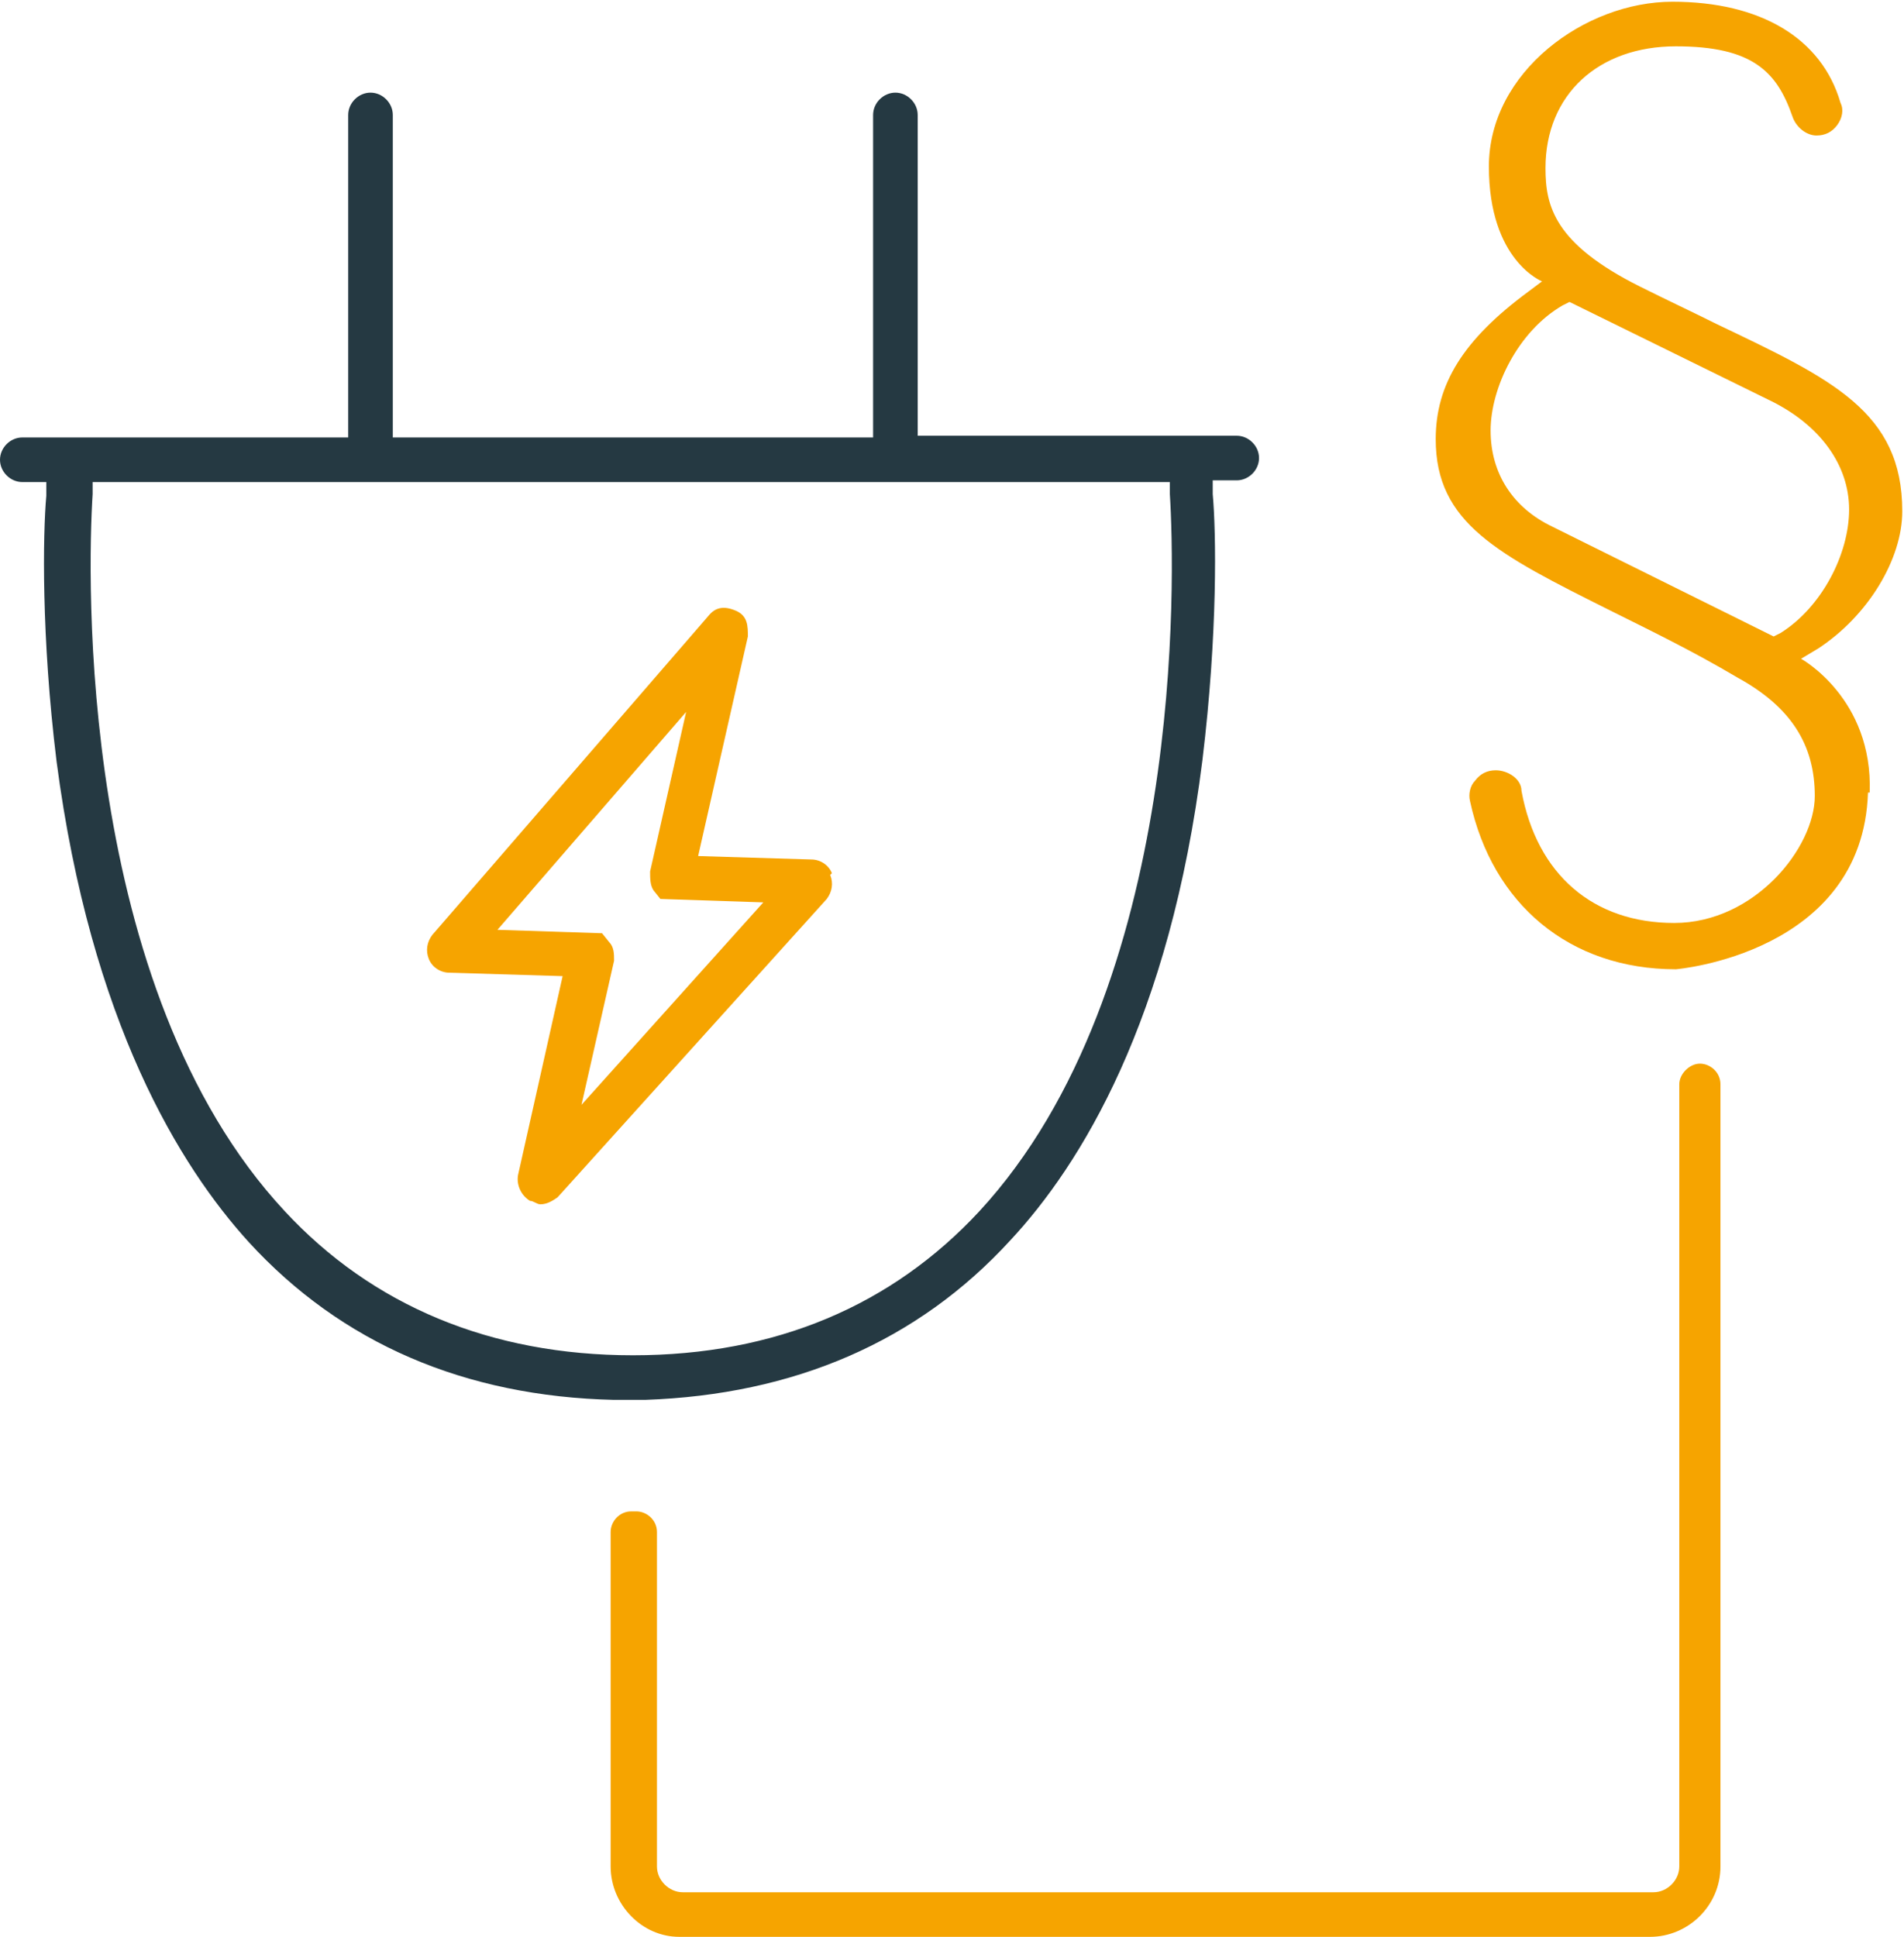
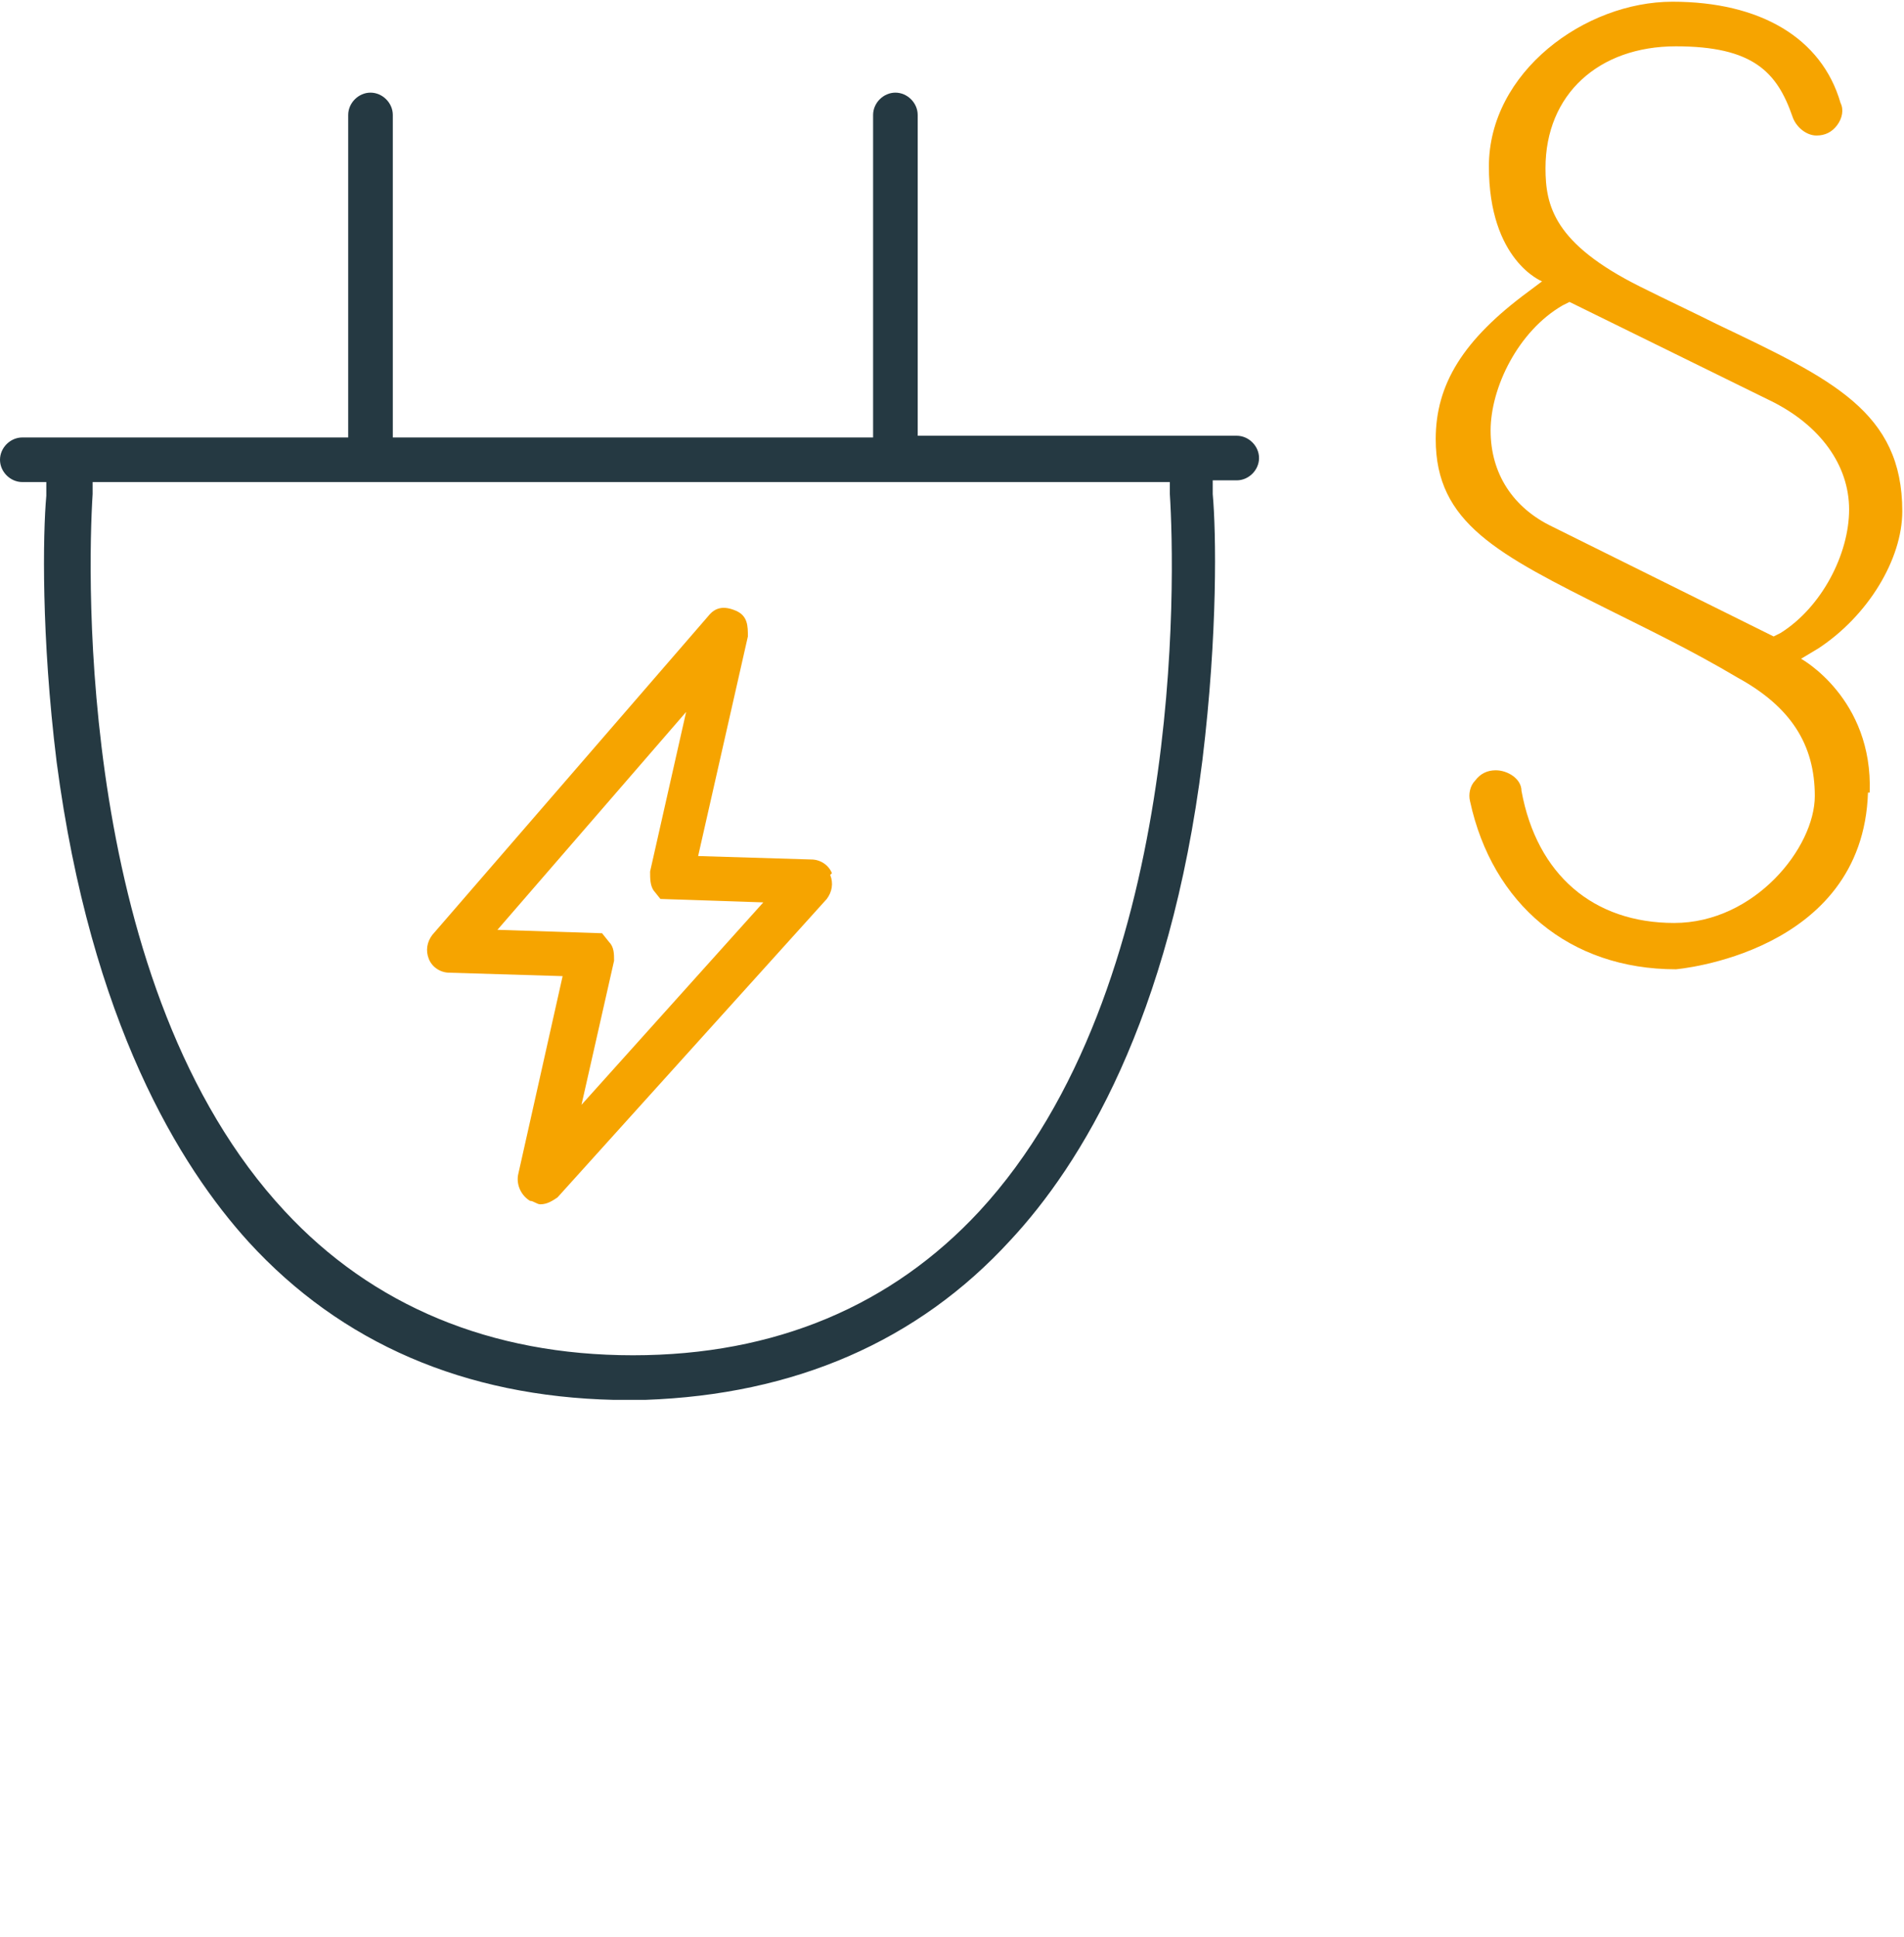
<svg xmlns="http://www.w3.org/2000/svg" id="Blau" version="1.1" viewBox="0 0 111 112.9">
  <defs>
    <style>
      .st0 {
        fill: #f6a400;
      }

      .st1 {
        fill: #253942;
      }
    </style>
  </defs>
  <path class="st0" d="M48.5,50.9c-.2-.5-.7-.8-1.2-.8l-6.6-.2,2.9-12.8c0-.6,0-1.2-.7-1.5s-1.2-.2-1.6.3l-16.1,18.6c-.3.4-.4.9-.2,1.4s.7.8,1.2.8l6.6.2-2.6,11.6c-.1.6.2,1.2.7,1.5.2,0,.4.2.6.2.4,0,.7-.2,1-.4l15.7-17.4c.3-.4.4-.9.2-1.4h0ZM35.8,56c0-.4,0-.8-.3-1.1l-.4-.5-6.1-.2,11-12.7-2.1,9.3c0,.4,0,.8.2,1.1l.4.5,6,.2-10.6,11.8,1.9-8.4h0Z" />
  <path class="st1" d="M53.5,25.5V6.7c0-.7-.6-1.3-1.3-1.3s-1.3.6-1.3,1.3v18.8h-28V6.7c0-.7-.6-1.3-1.3-1.3s-1.3.6-1.3,1.3v18.8H1.3c-.7,0-1.3.6-1.3,1.3s.6,1.3,1.3,1.3h1.4v.8c-.2,2.2-.3,8.2.6,15.5,2,15.2,7.2,23.6,11.2,28,5.4,5.9,12.6,9,21.3,9.2h1.8c8.7-.3,15.9-3.4,21.3-9.3,4.1-4.4,9.3-12.8,11.2-28,.9-7.4.8-13.3.6-15.5v-.8h1.4c.7,0,1.3-.6,1.3-1.3s-.6-1.3-1.3-1.3h-18.6ZM57.1,70.6c-5.1,5.5-11.9,8.4-20.2,8.4s-15.2-2.9-20.3-8.4C4.5,57.6,5.1,33.5,5.4,28.8v-.7h62.8v.7c.3,4.7.9,28.8-11.1,41.8h0Z" />
-   <path class="st0" d="M36.8,88.1c-.7,0-1.2.6-1.2,1.2v19.5c0,2.2,1.8,4.1,4,4.1h56.6c2.2,0,4.1-1.8,4.1-4.1v-45.6c0-.7-.6-1.2-1.2-1.2s-1.2.6-1.2,1.2v45.6c0,.8-.7,1.5-1.5,1.5h-56.6c-.8,0-1.5-.7-1.5-1.5v-19.5c0-.7-.6-1.2-1.2-1.2h-.3Z" />
  <path class="st0" d="M109,46.2c.2-5.5-4-7.8-4-7.8l1-.6c2.9-1.9,4.9-5.2,4.9-8,0-5.8-4.1-7.7-10.8-10.9-1.4-.7-2.9-1.4-4.5-2.2-5-2.5-5.5-4.7-5.5-6.9,0-4.3,3.1-7.1,7.6-7.1s5.9,1.5,6.8,4.1c.2.6.8,1.1,1.4,1.1h0c.5,0,.9-.2,1.2-.6.3-.4.4-.9.2-1.3-1.1-3.8-4.7-5.9-9.8-5.9s-10.7,4.1-10.7,9.6,3.1,6.7,3.1,6.7l-.8.6c-3.8,2.8-5.4,5.4-5.4,8.6,0,4.9,3.6,6.7,10.2,10,2.2,1.1,4.7,2.3,7.4,3.9,3.1,1.7,4.5,3.9,4.5,6.9s-3.5,7.4-8.2,7.4-8-2.8-8.9-7.7c0-.7-.8-1.2-1.5-1.2h0c-.5,0-.9.2-1.2.6-.3.3-.4.8-.3,1.2,1.3,6,5.8,9.8,12,9.8h0s10.9-.9,11.2-10.3ZM103.8,36.9l-.4.2-12.9-6.4c-2.3-1.1-3.6-3.1-3.6-5.6s1.6-5.8,4.2-7.3l.4-.2,11.8,5.8c2.8,1.4,4.5,3.7,4.5,6.3s-1.6,5.7-4,7.2h0Z" />
</svg>